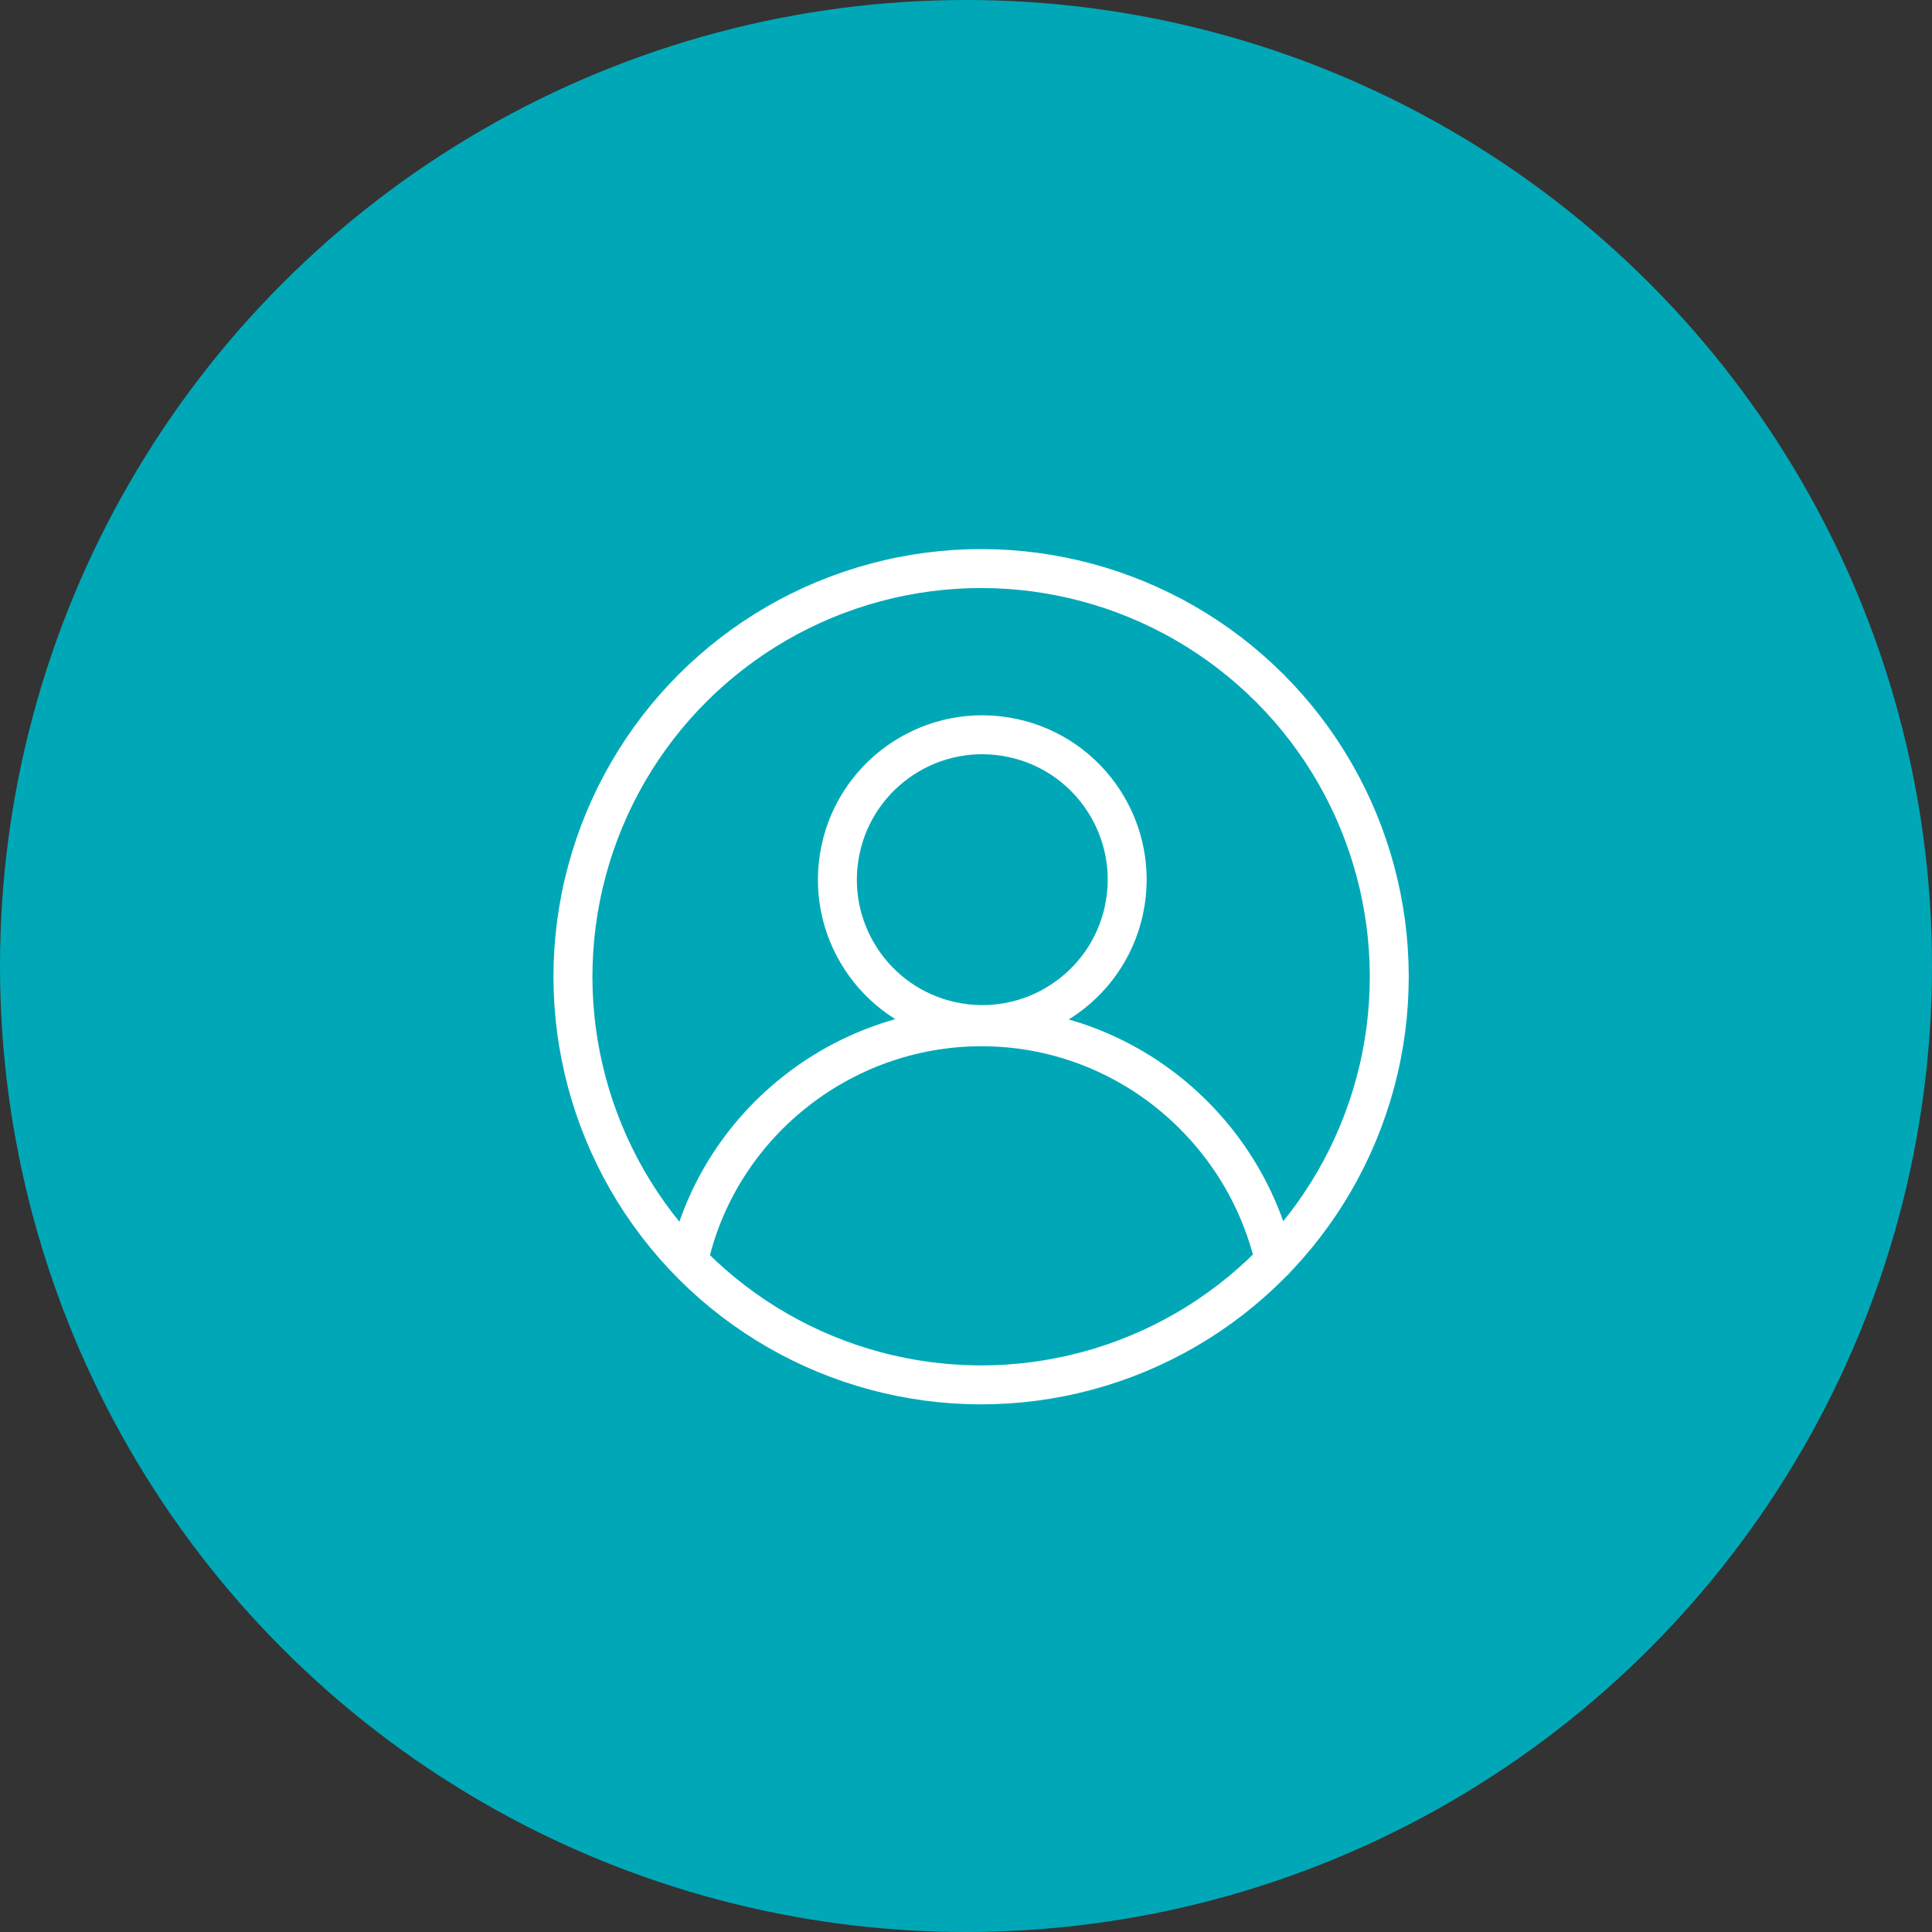
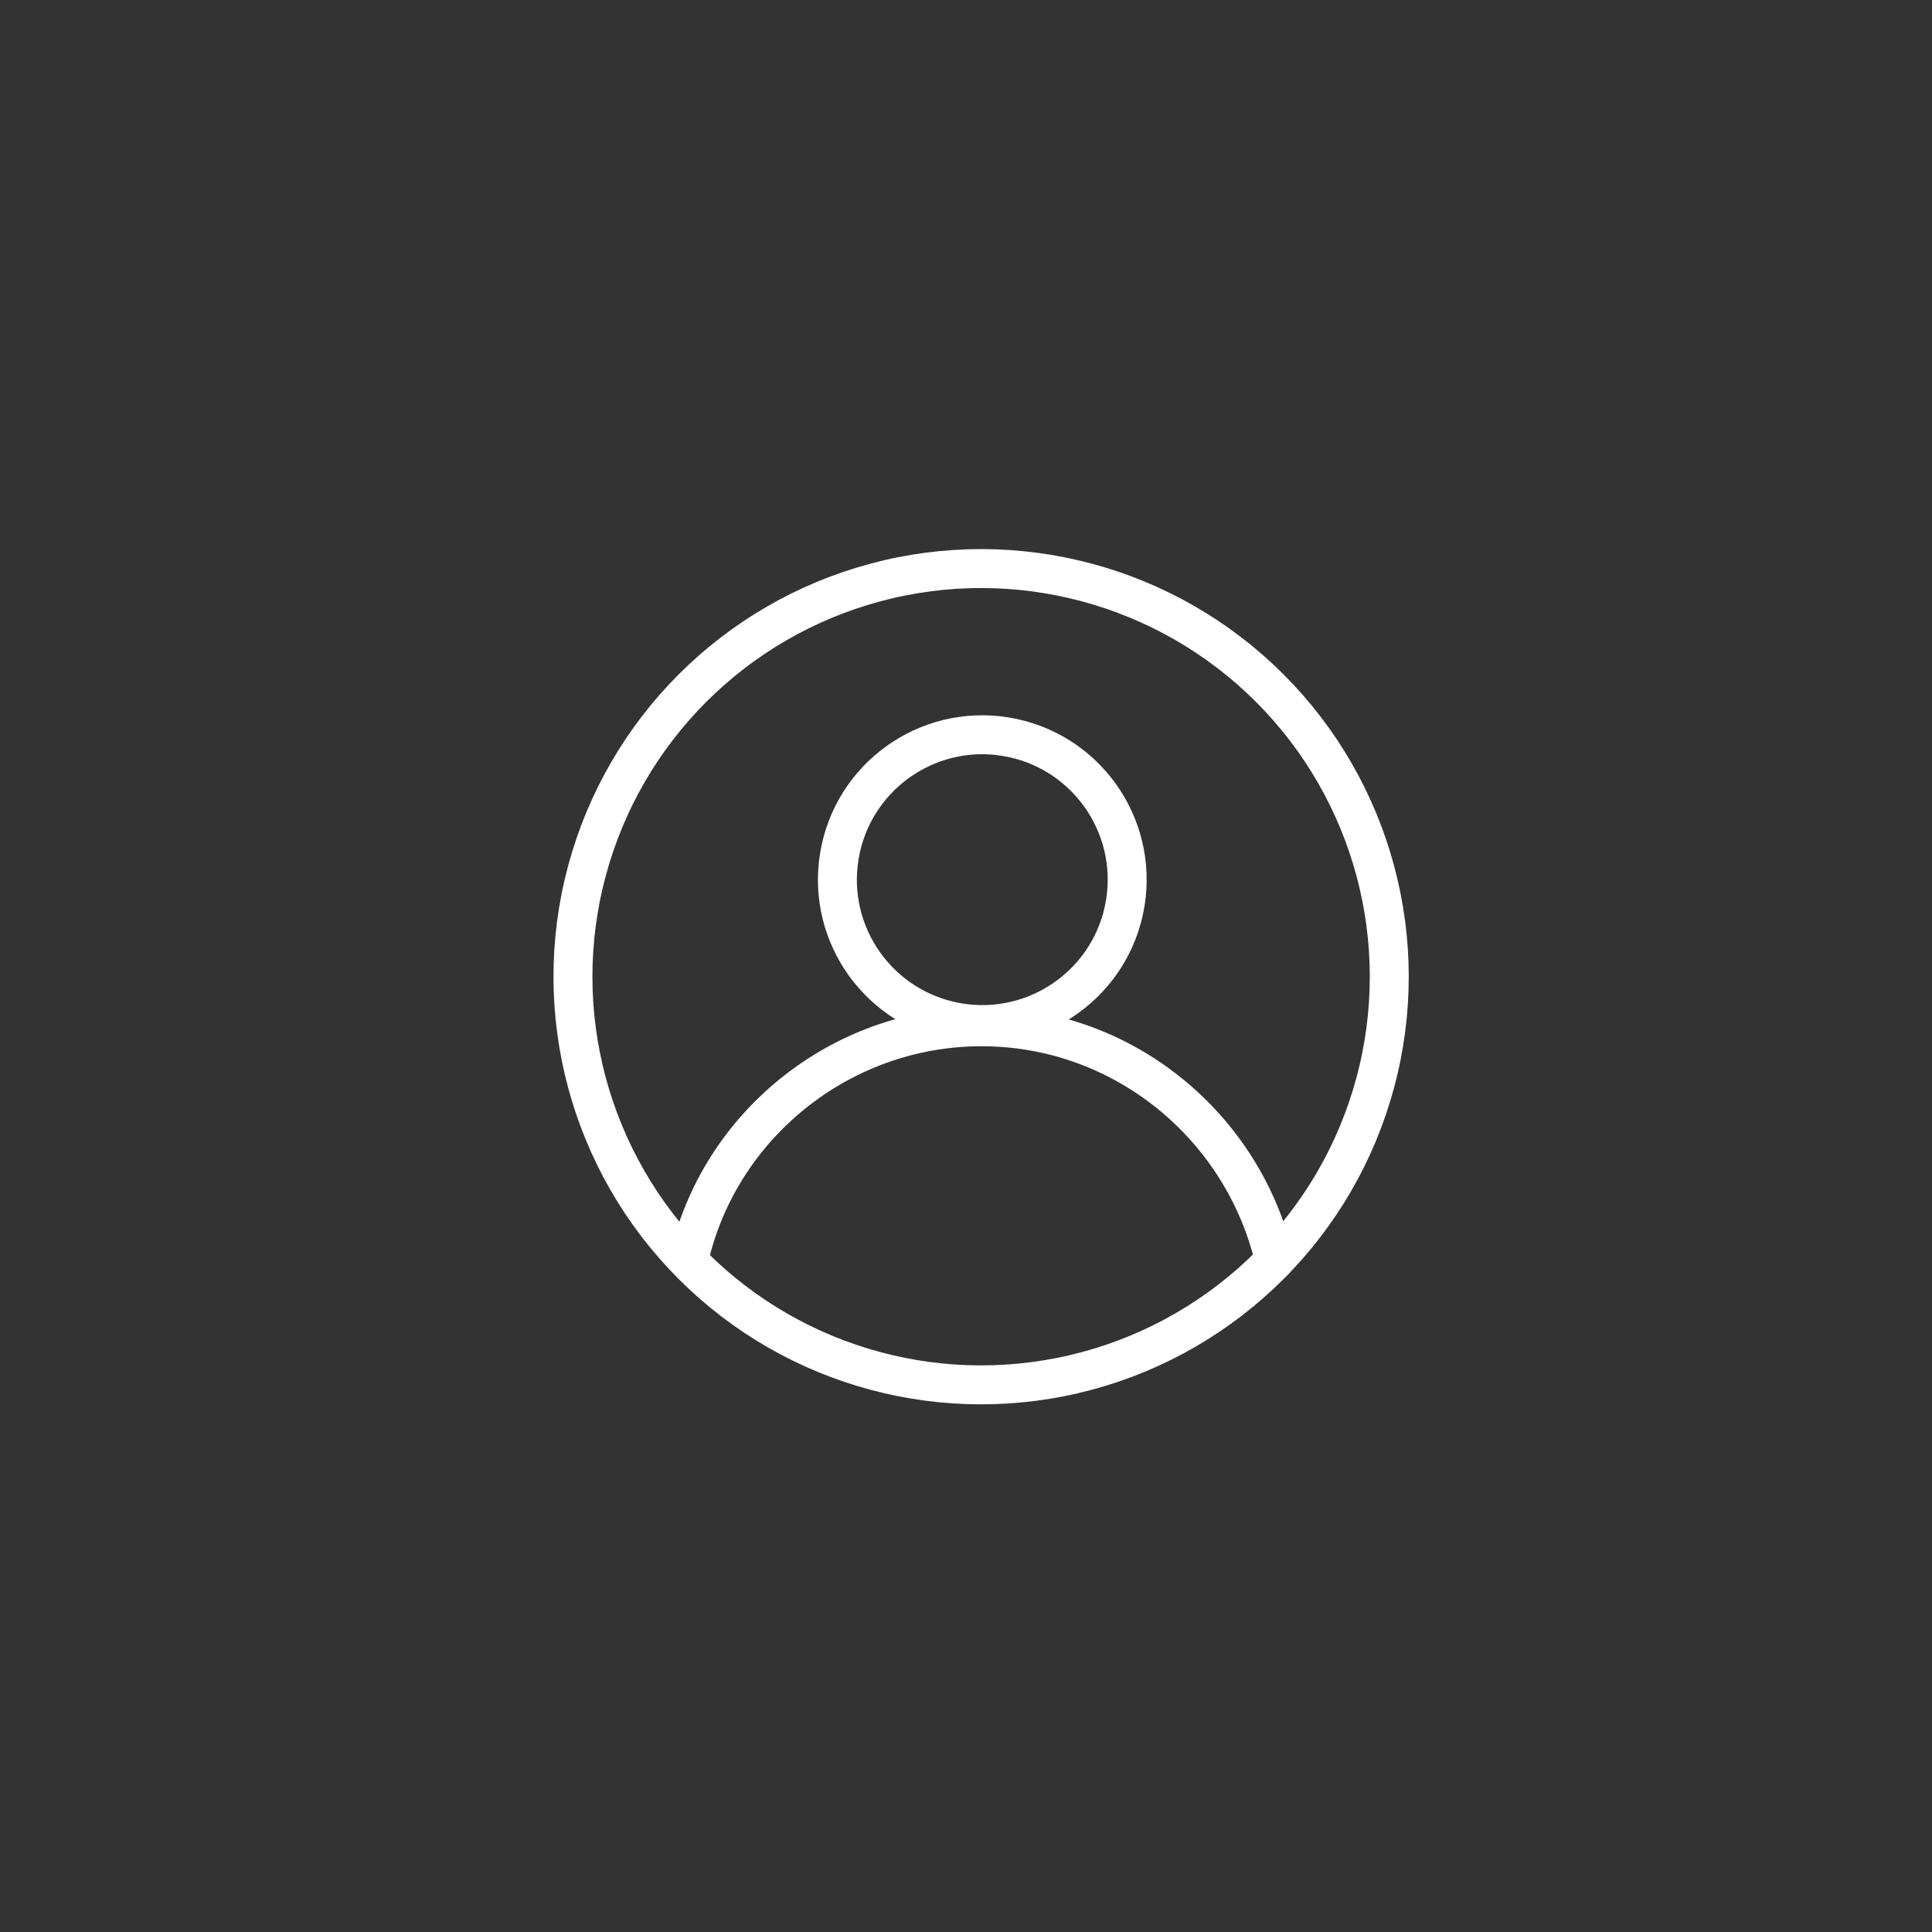
<svg xmlns="http://www.w3.org/2000/svg" viewBox="0 0 124 124">
  <rect x="0" y="0" width="124" height="124" fill="#333333" stroke="none" />
-   <circle cx="62" cy="62" fill="#00a8b7" r="62" />
  <g fill="none" stroke="#fff" stroke-linecap="round" stroke-linejoin="round" stroke-width="2.5">
    <circle cx="63" cy="62.7" r="26.2" transform="matrix(.707 -.707 .707 .707 -25.9 62.9)" />
    <circle cx="63" cy="56.5" r="9.3" transform="matrix(.16 -.987 .987 .16 -2.8 109.6)" />
    <path d="m81.8 80.9c-2-8.6-9.7-15-18.8-15s-16.9 6.4-18.8 15" />
  </g>
</svg>